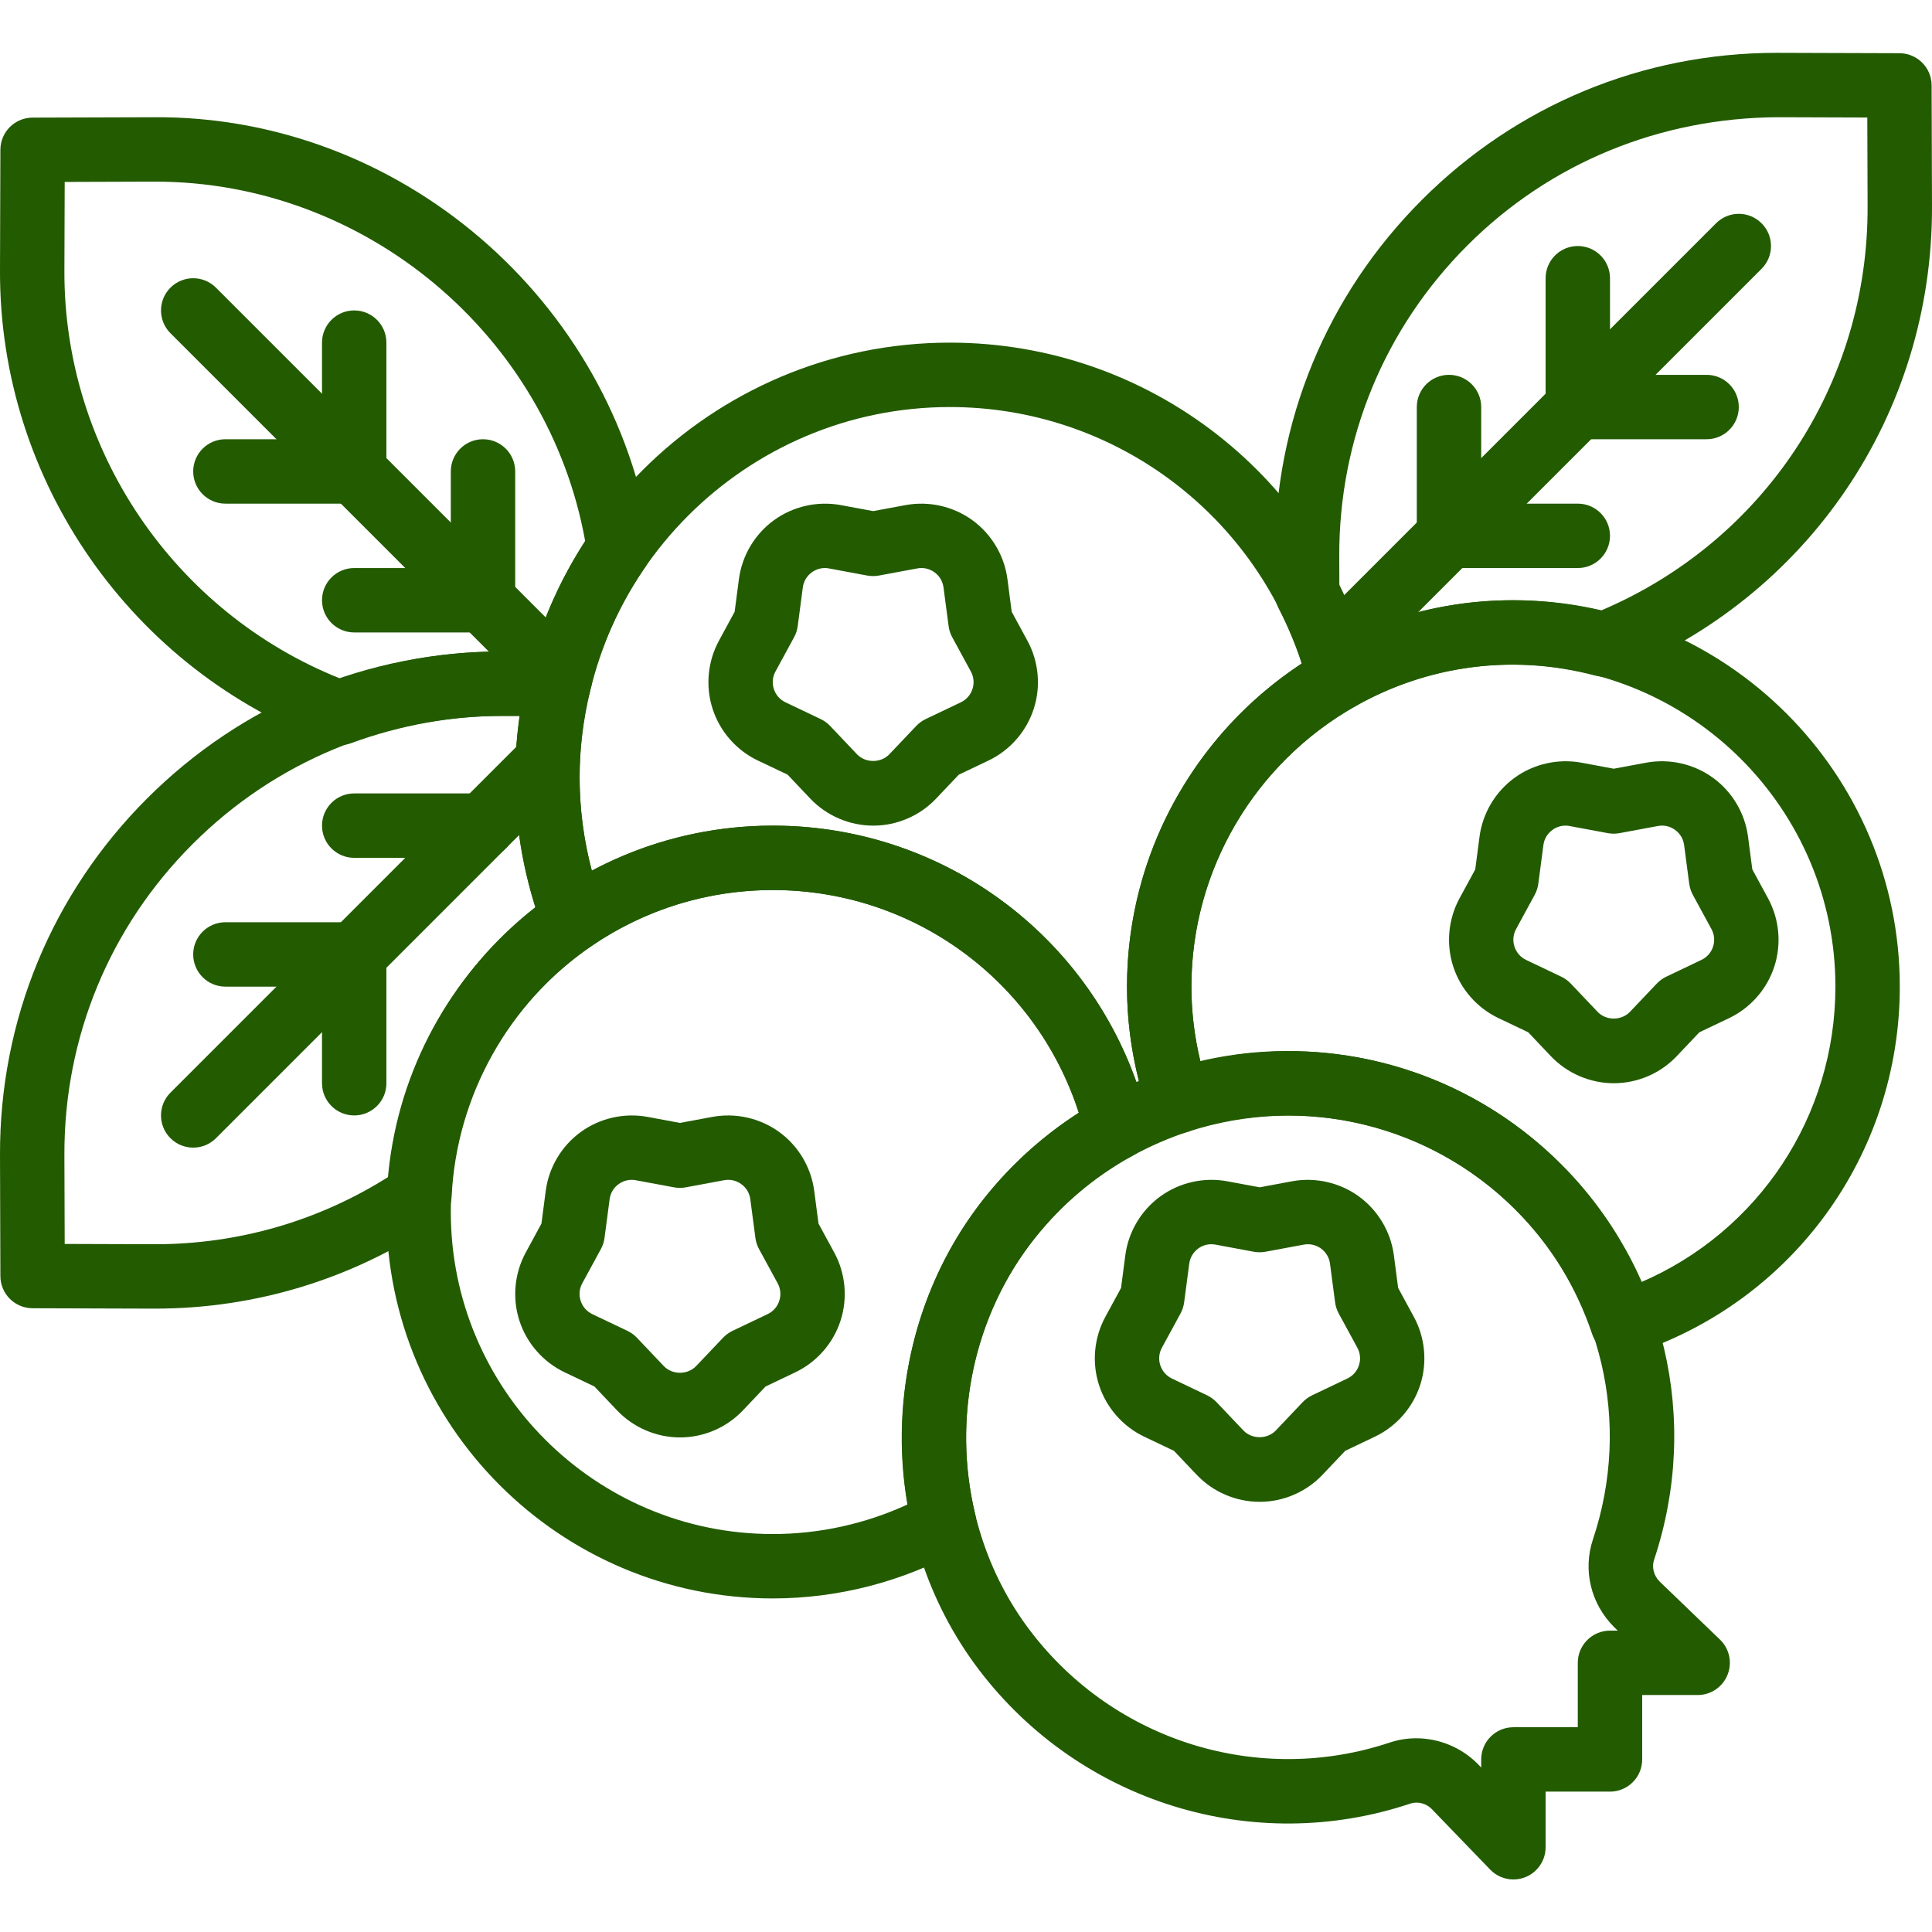
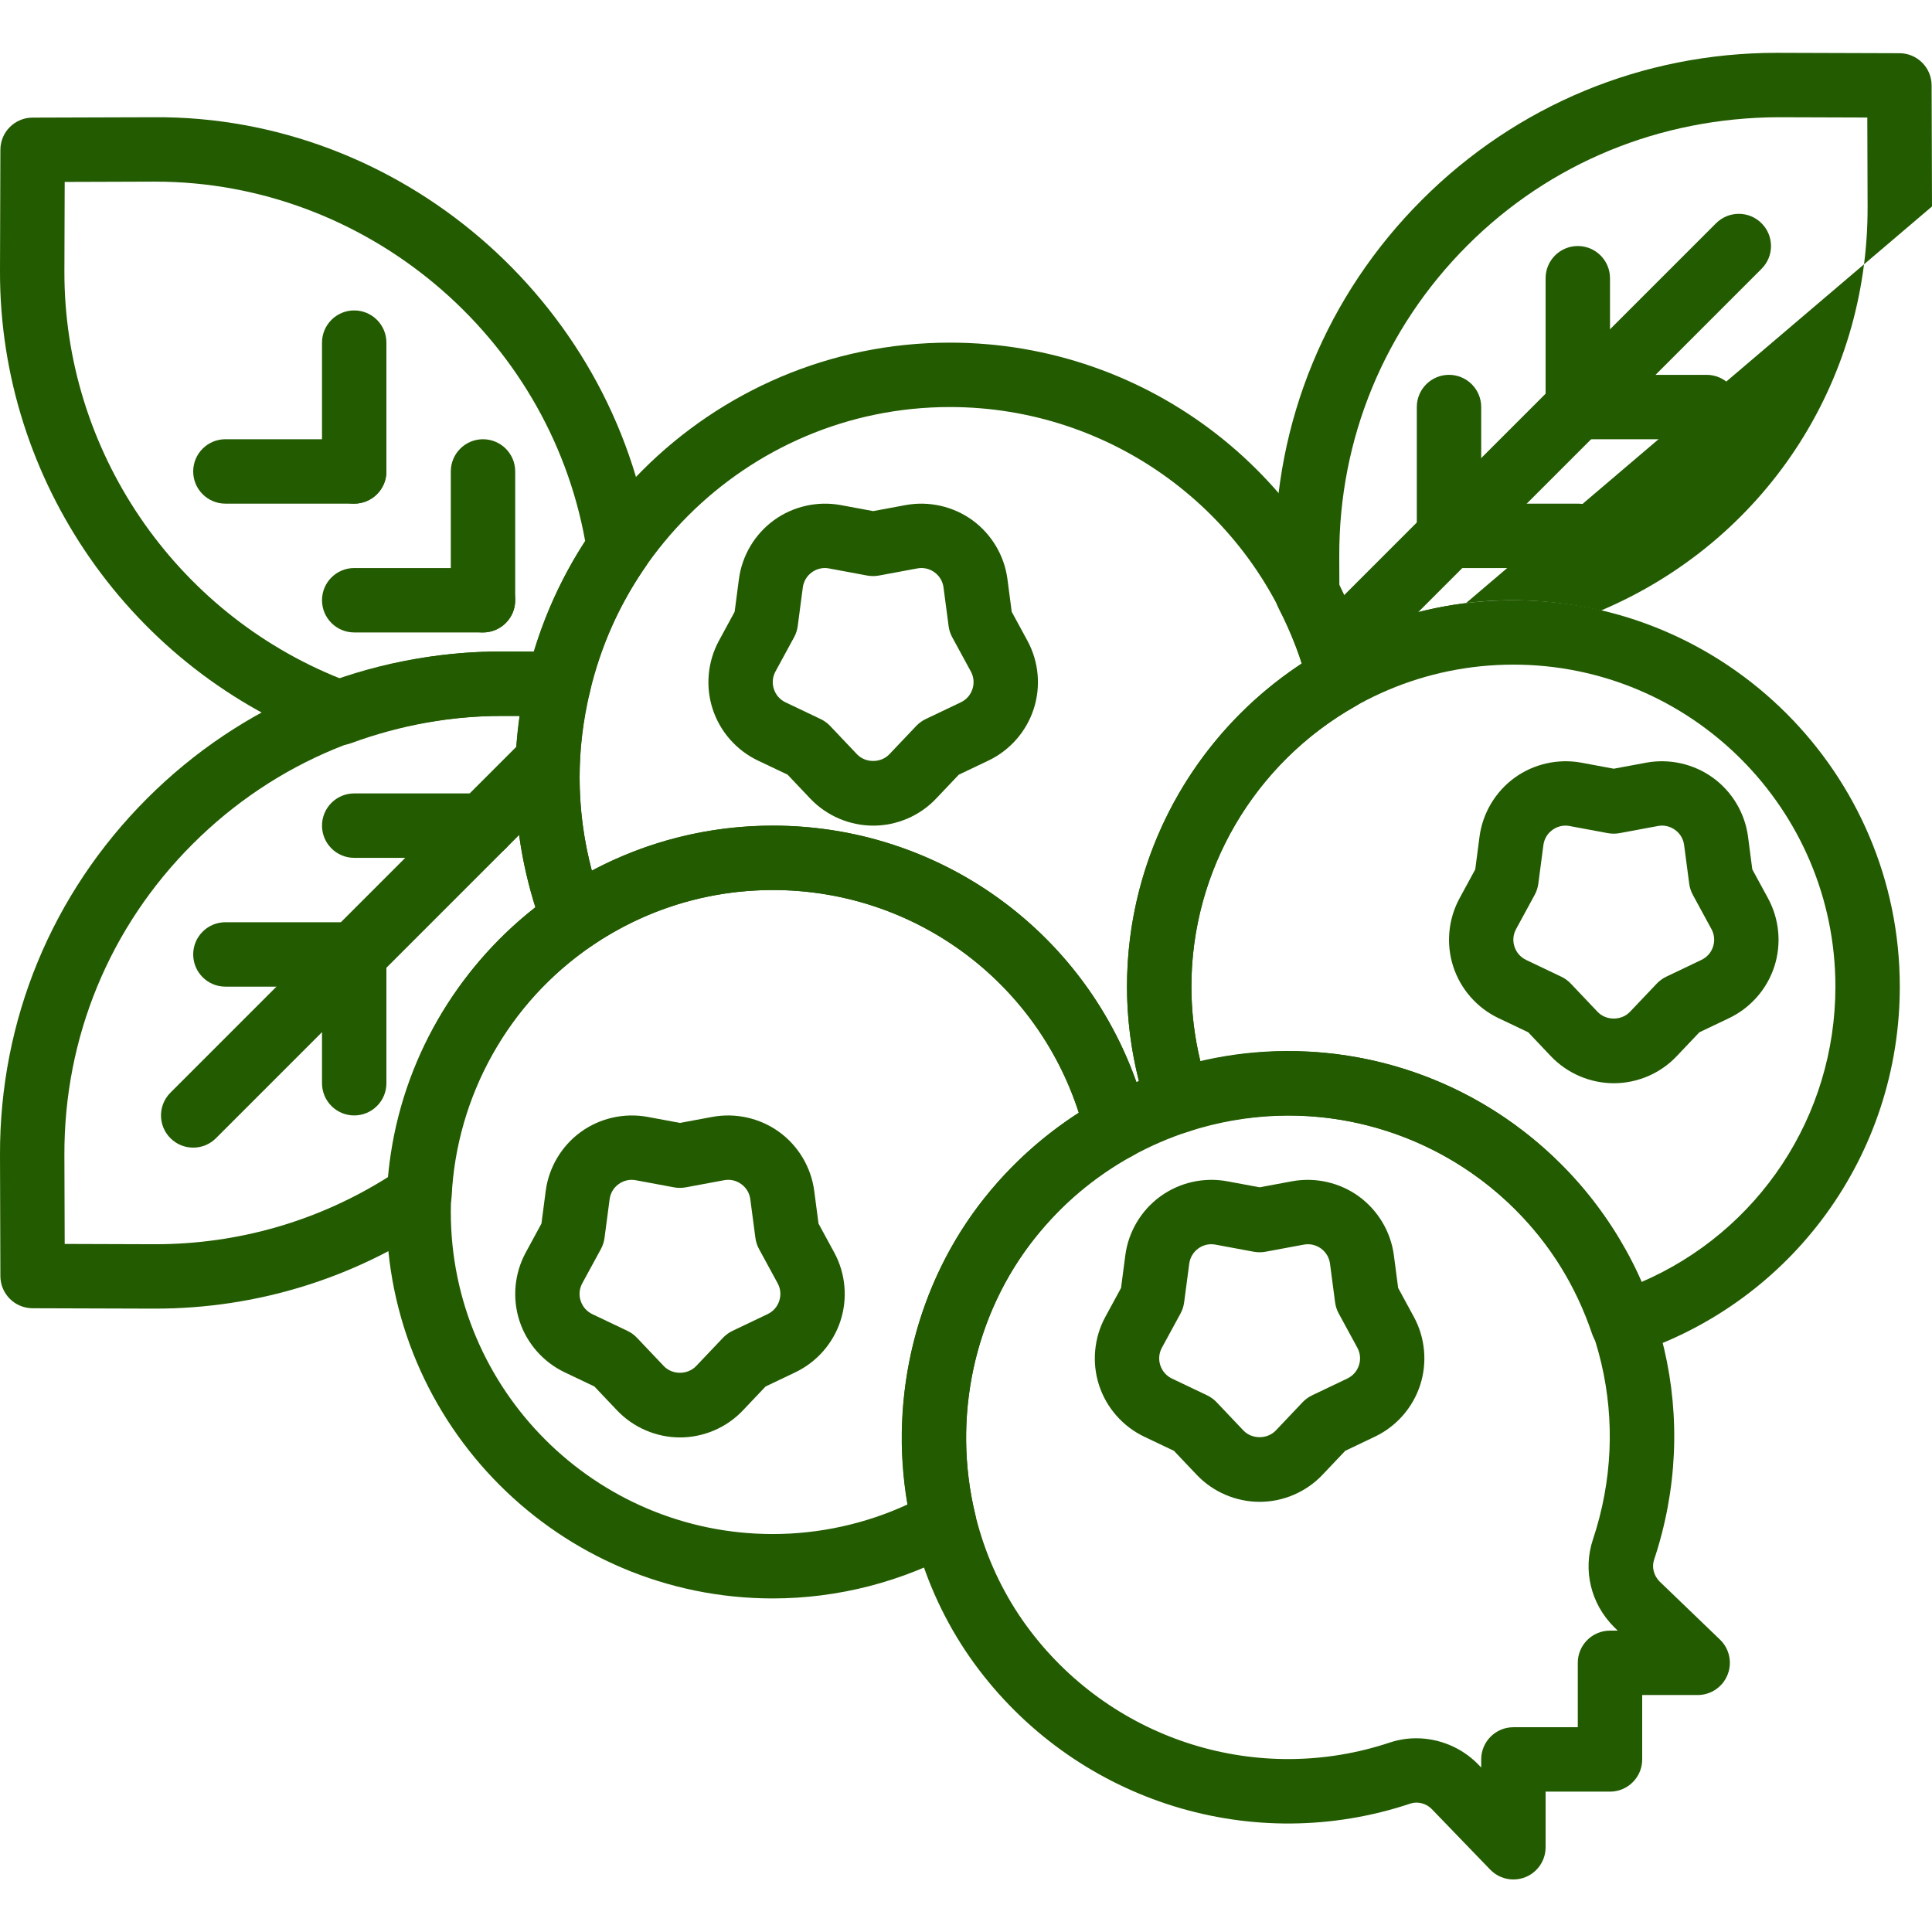
<svg xmlns="http://www.w3.org/2000/svg" height="512px" viewBox="0 -14 512.001 512" width="512px">
  <g>
    <path d="m353.031 167.5c-2.184 0-4.367-.836-6.031-2.5-3.336-3.336-3.336-8.727 0-12.066l107.77-107.766c3.336-3.336 8.727-3.336 12.062 0 3.34 3.336 3.34 8.73 0 12.066l-107.766 107.766c-1.672 1.672-3.848 2.5-6.035 2.5zm0 0" data-original="#000000" class="active-path" data-old_color="#000000" fill="#235B01" />
    <path d="m452.266 102.402h-34.133c-4.711 0-8.531-3.824-8.531-8.535 0-4.711 3.82-8.531 8.531-8.531h34.133c4.711 0 8.535 3.82 8.535 8.531 0 4.711-3.824 8.535-8.535 8.535zm0 0" data-original="#000000" class="active-path" data-old_color="#000000" fill="#235B01" />
    <path d="m418.133 102.402c-4.711 0-8.531-3.824-8.531-8.535v-34.133c0-4.711 3.82-8.535 8.531-8.535 4.711 0 8.535 3.824 8.535 8.535v34.133c0 4.711-3.824 8.535-8.535 8.535zm0 0" data-original="#000000" class="active-path" data-old_color="#000000" fill="#235B01" />
    <path d="m418.133 136.535h-34.133c-4.711 0-8.531-3.824-8.531-8.535s3.82-8.531 8.531-8.531h34.133c4.711 0 8.535 3.82 8.535 8.531s-3.824 8.535-8.535 8.535zm0 0" data-original="#000000" class="active-path" data-old_color="#000000" fill="#235B01" />
    <path d="m384 136.535c-4.711 0-8.531-3.824-8.531-8.535v-34.133c0-4.711 3.82-8.531 8.531-8.531s8.535 3.82 8.535 8.531v34.133c0 4.711-3.824 8.535-8.535 8.535zm0 0" data-original="#000000" class="active-path" data-old_color="#000000" fill="#235B01" />
    <path d="m51.199 290.133c-2.184 0-4.367-.836-6.031-2.5-3.336-3.336-3.336-8.73 0-12.066l93.867-93.867c3.336-3.336 8.73-3.336 12.066 0 3.336 3.34 3.336 8.73 0 12.066l-93.867 93.867c-1.664 1.664-3.848 2.5-6.035 2.5zm0 0" data-original="#000000" class="active-path" data-old_color="#000000" fill="#235B01" />
    <path d="m93.867 247.469h-34.133c-4.711 0-8.535-3.824-8.535-8.535 0-4.711 3.824-8.531 8.535-8.531h34.133c4.711 0 8.535 3.82 8.535 8.531 0 4.711-3.824 8.535-8.535 8.535zm0 0" data-original="#000000" class="active-path" data-old_color="#000000" fill="#235B01" />
    <path d="m93.867 281.602c-4.711 0-8.531-3.824-8.531-8.535v-34.133c0-4.711 3.82-8.531 8.531-8.531 4.711 0 8.535 3.82 8.535 8.531v34.133c0 4.711-3.824 8.535-8.535 8.535zm0 0" data-original="#000000" class="active-path" data-old_color="#000000" fill="#235B01" />
    <path d="m128 213.336h-34.133c-4.711 0-8.531-3.824-8.531-8.535 0-4.711 3.82-8.535 8.531-8.535h34.133c4.711 0 8.535 3.824 8.535 8.535 0 4.711-3.824 8.535-8.535 8.535zm0 0" data-original="#000000" class="active-path" data-old_color="#000000" fill="#235B01" />
-     <path d="m148.488 174.09c-2.184 0-4.367-.836-6.031-2.5l-97.289-97.289c-3.336-3.336-3.336-8.73 0-12.066 3.336-3.336 8.73-3.336 12.066 0l97.289 97.289c3.336 3.336 3.336 8.73 0 12.066-1.664 1.672-3.852 2.5-6.035 2.5zm0 0" data-original="#000000" class="active-path" data-old_color="#000000" fill="#235B01" />
    <path d="m93.867 119.469h-34.133c-4.711 0-8.535-3.824-8.535-8.535 0-4.711 3.824-8.531 8.535-8.531h34.133c4.711 0 8.535 3.82 8.535 8.531 0 4.711-3.824 8.535-8.535 8.535zm0 0" data-original="#000000" class="active-path" data-old_color="#000000" fill="#235B01" />
    <path d="m93.867 119.469c-4.711 0-8.531-3.824-8.531-8.535v-34.133c0-4.711 3.82-8.535 8.531-8.535 4.711 0 8.535 3.824 8.535 8.535v34.133c0 4.711-3.824 8.535-8.535 8.535zm0 0" data-original="#000000" class="active-path" data-old_color="#000000" fill="#235B01" />
    <path d="m128 153.602h-34.133c-4.711 0-8.531-3.824-8.531-8.535 0-4.711 3.82-8.531 8.531-8.531h34.133c4.711 0 8.535 3.82 8.535 8.531 0 4.711-3.824 8.535-8.535 8.535zm0 0" data-original="#000000" class="active-path" data-old_color="#000000" fill="#235B01" />
    <path d="m128 153.602c-4.711 0-8.531-3.824-8.531-8.535v-34.133c0-4.711 3.82-8.531 8.531-8.531s8.535 3.82 8.535 8.531v34.133c0 4.711-3.824 8.535-8.535 8.535zm0 0" data-original="#000000" class="active-path" data-old_color="#000000" fill="#235B01" />
    <path d="m231.418 204.801c-6.281 0-12.359-2.609-16.684-7.16l-6.016-6.348-7.887-3.754c-5.676-2.707-10.035-7.68-11.973-13.656-1.945-5.965-1.332-12.551 1.656-18.062l4.172-7.691 1.137-8.668c.82-6.223 4.199-11.902 9.273-15.598 5.078-3.688 11.531-5.148 17.707-4.012l8.594 1.594 8.602-1.594c6.172-1.137 12.621.324 17.707 4.012 5.078 3.695 8.457 9.375 9.277 15.598l1.133 8.668 4.172 7.684c2.996 5.512 3.602 12.098 1.656 18.07-1.938 5.977-6.297 10.949-11.961 13.656l-7.895 3.762-6.016 6.34c-4.301 4.551-10.379 7.16-16.656 7.16zm-12.809-68.266c-1.238 0-2.441.391-3.465 1.133-1.332.965-2.176 2.391-2.391 4.012l-1.348 10.238c-.137 1.043-.461 2.043-.965 2.961l-4.934 9.074c-.785 1.441-.93 3.098-.426 4.648.512 1.562 1.605 2.816 3.09 3.523l9.309 4.438c.949.453 1.801 1.066 2.52 1.828l7.105 7.492c2.254 2.371 6.324 2.379 8.586 0l7.109-7.484c.715-.758 1.578-1.383 2.516-1.836l9.32-4.445c1.477-.707 2.574-1.953 3.078-3.516s.359-3.207-.426-4.648l-4.934-9.074c-.504-.918-.828-1.926-.961-2.961l-1.352-10.238c-.211-1.621-1.059-3.047-2.387-4.012-1.324-.965-2.938-1.34-4.566-1.031l-10.156 1.887c-1.023.188-2.082.188-3.113 0l-10.145-1.887c-.336-.07-.703-.102-1.066-.102zm0 0" data-original="#000000" class="active-path" data-old_color="#000000" fill="#235B01" />
    <path d="m427.684 273.066c-6.281 0-12.355-2.609-16.684-7.16l-6.016-6.348-7.887-3.754c-5.672-2.707-10.035-7.68-11.969-13.652-1.949-5.965-1.332-12.555 1.652-18.066l4.176-7.688 1.133-8.672c.82-6.219 4.199-11.902 9.277-15.598 5.074-3.695 11.527-5.145 17.707-4.012l8.59 1.598 8.602-1.598c6.164-1.133 12.621.316 17.707 4.012 5.086 3.695 8.457 9.379 9.277 15.598l1.133 8.672 4.176 7.68c2.992 5.512 3.602 12.098 1.656 18.074-1.938 5.973-6.301 10.945-11.965 13.652l-7.895 3.762-6.016 6.34c-4.301 4.551-10.375 7.16-16.656 7.16zm-12.809-68.266c-1.238 0-2.441.391-3.465 1.137-1.332.961-2.176 2.387-2.391 4.008l-1.348 10.242c-.137 1.039-.461 2.039-.965 2.961l-4.93 9.07c-.785 1.441-.934 3.098-.43 4.648.512 1.562 1.605 2.816 3.09 3.527l9.309 4.438c.949.449 1.801 1.066 2.52 1.824l7.109 7.492c2.25 2.371 6.32 2.383 8.582 0l7.109-7.484c.715-.758 1.578-1.383 2.516-1.832l9.32-4.449c1.477-.707 2.578-1.953 3.082-3.516.5-1.559.355-3.207-.43-4.648l-4.93-9.07c-.504-.922-.828-1.93-.965-2.961l-1.348-10.242c-.215-1.621-1.059-3.047-2.391-4.008-1.324-.965-2.938-1.352-4.566-1.035l-10.152 1.887c-1.027.188-2.082.188-3.117 0l-10.145-1.887c-.332-.066-.699-.102-1.066-.102zm0 0" data-original="#000000" class="active-path" data-old_color="#000000" fill="#235B01" />
    <path d="m180.215 366.934c-6.277 0-12.355-2.609-16.68-7.16l-6.02-6.348-7.883-3.754c-5.676-2.707-10.035-7.68-11.973-13.652-1.945-5.965-1.332-12.555 1.656-18.066l4.172-7.688 1.137-8.672c.816-6.219 4.195-11.902 9.273-15.598 5.086-3.695 11.539-5.145 17.707-4.012l8.594 1.598 8.602-1.598c6.168-1.133 12.621.316 17.707 4.012 5.086 3.695 8.457 9.379 9.273 15.598l1.137 8.672 4.172 7.68c2.996 5.512 3.602 12.098 1.656 18.074-1.938 5.973-6.297 10.945-11.965 13.652l-7.891 3.762-6.016 6.34c-4.301 4.551-10.379 7.16-16.66 7.16zm-12.809-68.266c-1.234 0-2.438.391-3.465 1.133-1.328.965-2.176 2.391-2.387 4.012l-1.348 10.242c-.137 1.039-.461 2.039-.965 2.961l-4.934 9.07c-.785 1.441-.93 3.098-.426 4.648.512 1.562 1.605 2.816 3.09 3.527l9.309 4.434c.945.453 1.801 1.07 2.516 1.828l7.109 7.492c2.254 2.379 6.324 2.379 8.586 0l7.105-7.484c.719-.758 1.582-1.383 2.52-1.836l9.316-4.445c1.477-.707 2.578-1.953 3.082-3.516.504-1.559.359-3.207-.426-4.648l-4.934-9.07c-.504-.922-.828-1.93-.965-2.961l-1.348-10.242c-.211-1.621-1.059-3.047-2.391-4.012-1.32-.961-2.941-1.34-4.562-1.031l-10.156 1.887c-1.023.188-2.082.188-3.113 0l-10.148-1.887c-.332-.066-.699-.102-1.066-.102zm0 0" data-original="#000000" class="active-path" data-old_color="#000000" fill="#235B01" />
    <path d="m401.066 484.078c-2.27 0-4.496-.902-6.145-2.609l-15.547-16.109c-1.434-1.434-3.668-2.031-5.582-1.402-41.617 13.938-87.559-.273-114.285-35.352-27.828-36.516-27.246-89.133 1.375-125.117 18.305-22.996 45.48-37.145 74.57-38.793 29.203-1.672 57.645 9.219 78.242 29.832 27.582 27.582 37.027 67.766 24.645 104.859-.641 1.918-.074 4.148 1.434 5.691l16.043 15.438c2.508 2.414 3.305 6.109 1.996 9.336-1.297 3.234-4.426 5.348-7.91 5.348h-14.703v17.066c0 4.711-3.82 8.535-8.531 8.535h-17.066v14.746c0 3.48-2.117 6.605-5.336 7.91-1.039.418-2.125.621-3.199.621zm-25.754-37.418c5.949 0 11.871 2.363 16.238 6.734l.984 1.016v-2.145c0-4.707 3.82-8.531 8.531-8.531h17.066v-17.066c0-4.711 3.824-8.535 8.535-8.535h2.062l-.859-.828c-.043-.031-.078-.074-.121-.117-6.176-6.172-8.32-15.07-5.605-23.211 10.324-30.926 2.465-64.402-20.516-87.383-17.176-17.176-40.898-26.215-65.211-24.855-24.602 1.398-46.684 12.895-62.18 32.375-23.828 29.953-24.312 73.762-1.152 104.148 22.297 29.262 60.586 41.113 95.289 29.508 2.262-.742 4.602-1.109 6.938-1.109zm0 0" data-original="#000000" class="active-path" data-old_color="#000000" fill="#235B01" />
    <path d="m204.801 409.602c-56.465 0-102.398-45.938-102.398-102.402 0-56.465 45.934-102.398 102.398-102.398 47.281 0 88.148 32.102 99.379 78.062.914 3.738-.785 7.629-4.156 9.488-10.043 5.555-18.715 12.879-25.777 21.762-16.105 20.242-22 47.617-15.797 73.234.906 3.734-.793 7.617-4.164 9.48-15.094 8.352-32.215 12.773-49.484 12.773zm0-187.734c-47.055 0-85.332 38.281-85.332 85.332 0 47.055 38.277 85.336 85.332 85.336 12.312 0 24.535-2.688 35.68-7.828-4.977-28.723 2.445-58.641 20.402-81.211 7.066-8.875 15.453-16.441 25.02-22.578-11.289-35.062-43.801-59.051-81.102-59.051zm0 0" data-original="#000000" class="active-path" data-old_color="#000000" fill="#235B01" />
    <path d="m429.996 345.277c-3.559 0-6.879-2.254-8.082-5.805-4.273-12.629-11.102-23.695-20.285-32.879-22.738-22.742-55.953-30.684-86.695-20.711-4.449 1.434-9.199-.945-10.711-5.355-3.688-10.789-5.555-21.914-5.555-33.059 0-56.465 45.934-102.402 102.398-102.402s102.402 45.938 102.402 102.402c0 44.527-28.469 83.668-70.844 97.391-.871.281-1.758.418-2.629.418zm-16.301-50.75c9.012 9.004 16.121 19.492 21.223 31.258 31.098-13.387 51.484-43.93 51.484-78.316 0-47.055-38.281-85.336-85.336-85.336-47.051 0-85.332 38.281-85.332 85.336 0 6.637.801 13.285 2.391 19.828 34.414-8.055 70.355 2.008 95.57 27.23zm0 0" data-original="#000000" class="active-path" data-old_color="#000000" fill="#235B01" />
    <path d="m295.887 293.43c-1.16 0-2.332-.242-3.422-.719-2.441-1.066-4.242-3.207-4.867-5.793-9.352-38.297-43.406-65.051-82.797-65.051-17.203 0-33.793 5.113-47.984 14.781-2.168 1.477-4.887 1.875-7.379 1.082-2.492-.785-4.488-2.68-5.41-5.129-4.977-13.176-7.492-26.836-7.492-40.602 0-63.52 51.676-115.199 115.199-115.199 52.703 0 98.566 35.703 111.539 86.828.945 3.734-.719 7.637-4.078 9.531-26.805 15.145-43.461 43.621-43.461 74.309 0 9.266 1.562 18.531 4.633 27.543.734 2.16.582 4.531-.441 6.582-1.027 2.039-2.828 3.59-4.992 4.289-5.172 1.676-10.184 3.859-14.91 6.469-1.281.719-2.703 1.078-4.137 1.078zm-91.086-88.629c43.758 0 82.023 27.496 96.383 68.027.215-.094.438-.18.656-.273-2.105-8.258-3.172-16.672-3.172-25.086 0-34.57 17.594-66.785 46.344-85.633-12.98-40.32-50.484-67.969-93.277-67.969-54.109 0-98.133 44.023-98.133 98.133 0 8.312 1.082 16.59 3.234 24.723 14.719-7.824 31.102-11.922 47.965-11.922zm0 0" data-original="#000000" class="active-path" data-old_color="#000000" fill="#235B01" />
    <path d="m41.121 332.801c-.137 0-.27 0-.406 0l-32.105-.102c-4.691-.02-8.488-3.816-8.508-8.508l-.102-32.102c-.109-35.688 13.723-69.242 38.965-94.473 25.129-25.133 58.52-38.965 94.055-38.965h.418l14.66.043c2.609.008 5.066 1.211 6.68 3.25 1.613 2.051 2.203 4.719 1.598 7.262-1.844 7.73-2.773 15.402-2.773 22.793 0 11.699 2.148 23.332 6.398 34.578 1.391 3.688.078 7.84-3.184 10.059-21.98 14.988-35.855 39.828-37.129 66.449-.125 2.672-1.5 5.141-3.719 6.641-22.145 15.094-48.016 23.074-74.848 23.074zm-23.977-17.145 23.621.078h.355c22.027 0 43.309-6.16 61.824-17.871 2.578-28.074 16.812-54.125 38.938-71.438-3.547-11.25-5.348-22.801-5.348-34.426 0-5.332.41-10.777 1.219-16.266l-4.359-.008c-.121 0-.25 0-.367 0-30.977 0-60.082 12.059-81.988 33.965-22.008 21.988-34.066 51.242-33.973 82.344zm0 0" data-original="#000000" class="active-path" data-old_color="#000000" fill="#235B01" />
    <path d="m90.129 183.469c-.996 0-1.996-.18-2.941-.531-52.32-19.234-87.359-69.539-87.188-125.156l.102-32.105c.02-4.691 3.816-8.488 8.508-8.508l32.105-.102c65.125-.504 121.98 48.375 131.77 112.992.324 2.148-.18 4.352-1.426 6.133-6.895 9.961-11.836 21.062-14.684 33.016-.914 3.84-4.352 6.555-8.305 6.555-.008 0-.016 0-.023 0l-14.672-.043c-13.422-.035-27.16 2.391-40.309 7.219-.949.352-1.945.531-2.938.531zm-72.984-149.258-.078 23.621c-.145 47.461 29.133 90.488 73.176 108.016 14.105-4.824 28.543-7.297 43.195-7.188l8.105.027c3.133-10.422 7.664-20.234 13.535-29.289-9.867-54.586-58.258-95.266-113.965-95.266-.117 0-.23 0-.348 0zm0 0" data-original="#000000" class="active-path" data-old_color="#000000" fill="#235B01" />
-     <path d="m355.312 174.082c-.035 0-.07 0-.102 0-3.859-.043-7.578-2.68-8.535-6.426-1.773-6.922-4.41-13.824-7.852-20.5-.621-1.203-.945-2.531-.945-3.883l-.027-9.828c-.109-35.688 13.73-69.238 38.965-94.473 25.129-25.141 58.52-38.973 94.055-38.973h.418l32.102.102c4.691.02 8.492 3.816 8.508 8.508l.102 32.105c.172 54.98-32.785 103.645-83.957 123.988-1.707.672-3.559.793-5.328.324-22.34-5.871-44.391-2.586-63.238 7.969-1.262.711-2.707 1.086-4.164 1.086zm-.367-32.879c2.004 4.07 3.762 8.207 5.266 12.398 19.812-8.629 41.855-10.992 64.023-5.785 43.188-18.305 70.844-60.035 70.699-107.051l-.078-23.621-23.617-.078c-31.133.137-60.359 11.965-82.355 33.965-22 21.996-34.059 51.242-33.965 82.355zm0 0" data-original="#000000" class="active-path" data-old_color="#000000" fill="#235B01" />
+     <path d="m355.312 174.082c-.035 0-.07 0-.102 0-3.859-.043-7.578-2.68-8.535-6.426-1.773-6.922-4.41-13.824-7.852-20.5-.621-1.203-.945-2.531-.945-3.883l-.027-9.828c-.109-35.688 13.73-69.238 38.965-94.473 25.129-25.141 58.52-38.973 94.055-38.973h.418l32.102.102c4.691.02 8.492 3.816 8.508 8.508l.102 32.105zm-.367-32.879c2.004 4.07 3.762 8.207 5.266 12.398 19.812-8.629 41.855-10.992 64.023-5.785 43.188-18.305 70.844-60.035 70.699-107.051l-.078-23.621-23.617-.078c-31.133.137-60.359 11.965-82.355 33.965-22 21.996-34.059 51.242-33.965 82.355zm0 0" data-original="#000000" class="active-path" data-old_color="#000000" fill="#235B01" />
    <path d="m333.816 384c-6.281 0-12.355-2.609-16.676-7.16l-6.023-6.348-7.895-3.762c-5.664-2.699-10.023-7.672-11.961-13.645-1.945-5.965-1.34-12.555 1.652-18.074l4.176-7.691 1.133-8.668c.82-6.223 4.207-11.914 9.285-15.598 5.078-3.688 11.527-5.148 17.707-4.004l8.594 1.598 8.594-1.598c6.176-1.133 12.617.316 17.703 4.004 5.078 3.695 8.469 9.375 9.285 15.598l1.137 8.668 4.172 7.684c2.996 5.52 3.602 12.105 1.656 18.07-1.945 5.977-6.309 10.949-11.973 13.645l-7.887 3.766-6.016 6.348c-4.316 4.559-10.383 7.168-16.664 7.168zm-12.809-68.266c-1.238 0-2.434.383-3.457 1.133-1.32.965-2.176 2.391-2.387 4.02l-1.352 10.242c-.137 1.039-.461 2.039-.961 2.961l-4.934 9.07c-.785 1.441-.93 3.098-.426 4.652.512 1.559 1.602 2.805 3.078 3.516l9.32 4.445c.938.453 1.793 1.066 2.516 1.824l7.109 7.492c2.242 2.375 6.332 2.375 8.594 0l7.105-7.492c.719-.758 1.582-1.371 2.52-1.824l9.316-4.445c1.488-.711 2.578-1.957 3.09-3.516.504-1.562.359-3.211-.426-4.652l-4.934-9.07c-.504-.922-.828-1.93-.965-2.961l-1.348-10.242c-.211-1.621-1.066-3.055-2.387-4.02-1.332-.961-2.953-1.328-4.559-1.031l-10.145 1.887c-1.035.188-2.094.188-3.117 0l-10.152-1.887c-.367-.066-.734-.102-1.102-.102zm0 0" data-original="#000000" class="active-path" data-old_color="#000000" fill="#235B01" />
  </g>
</svg>